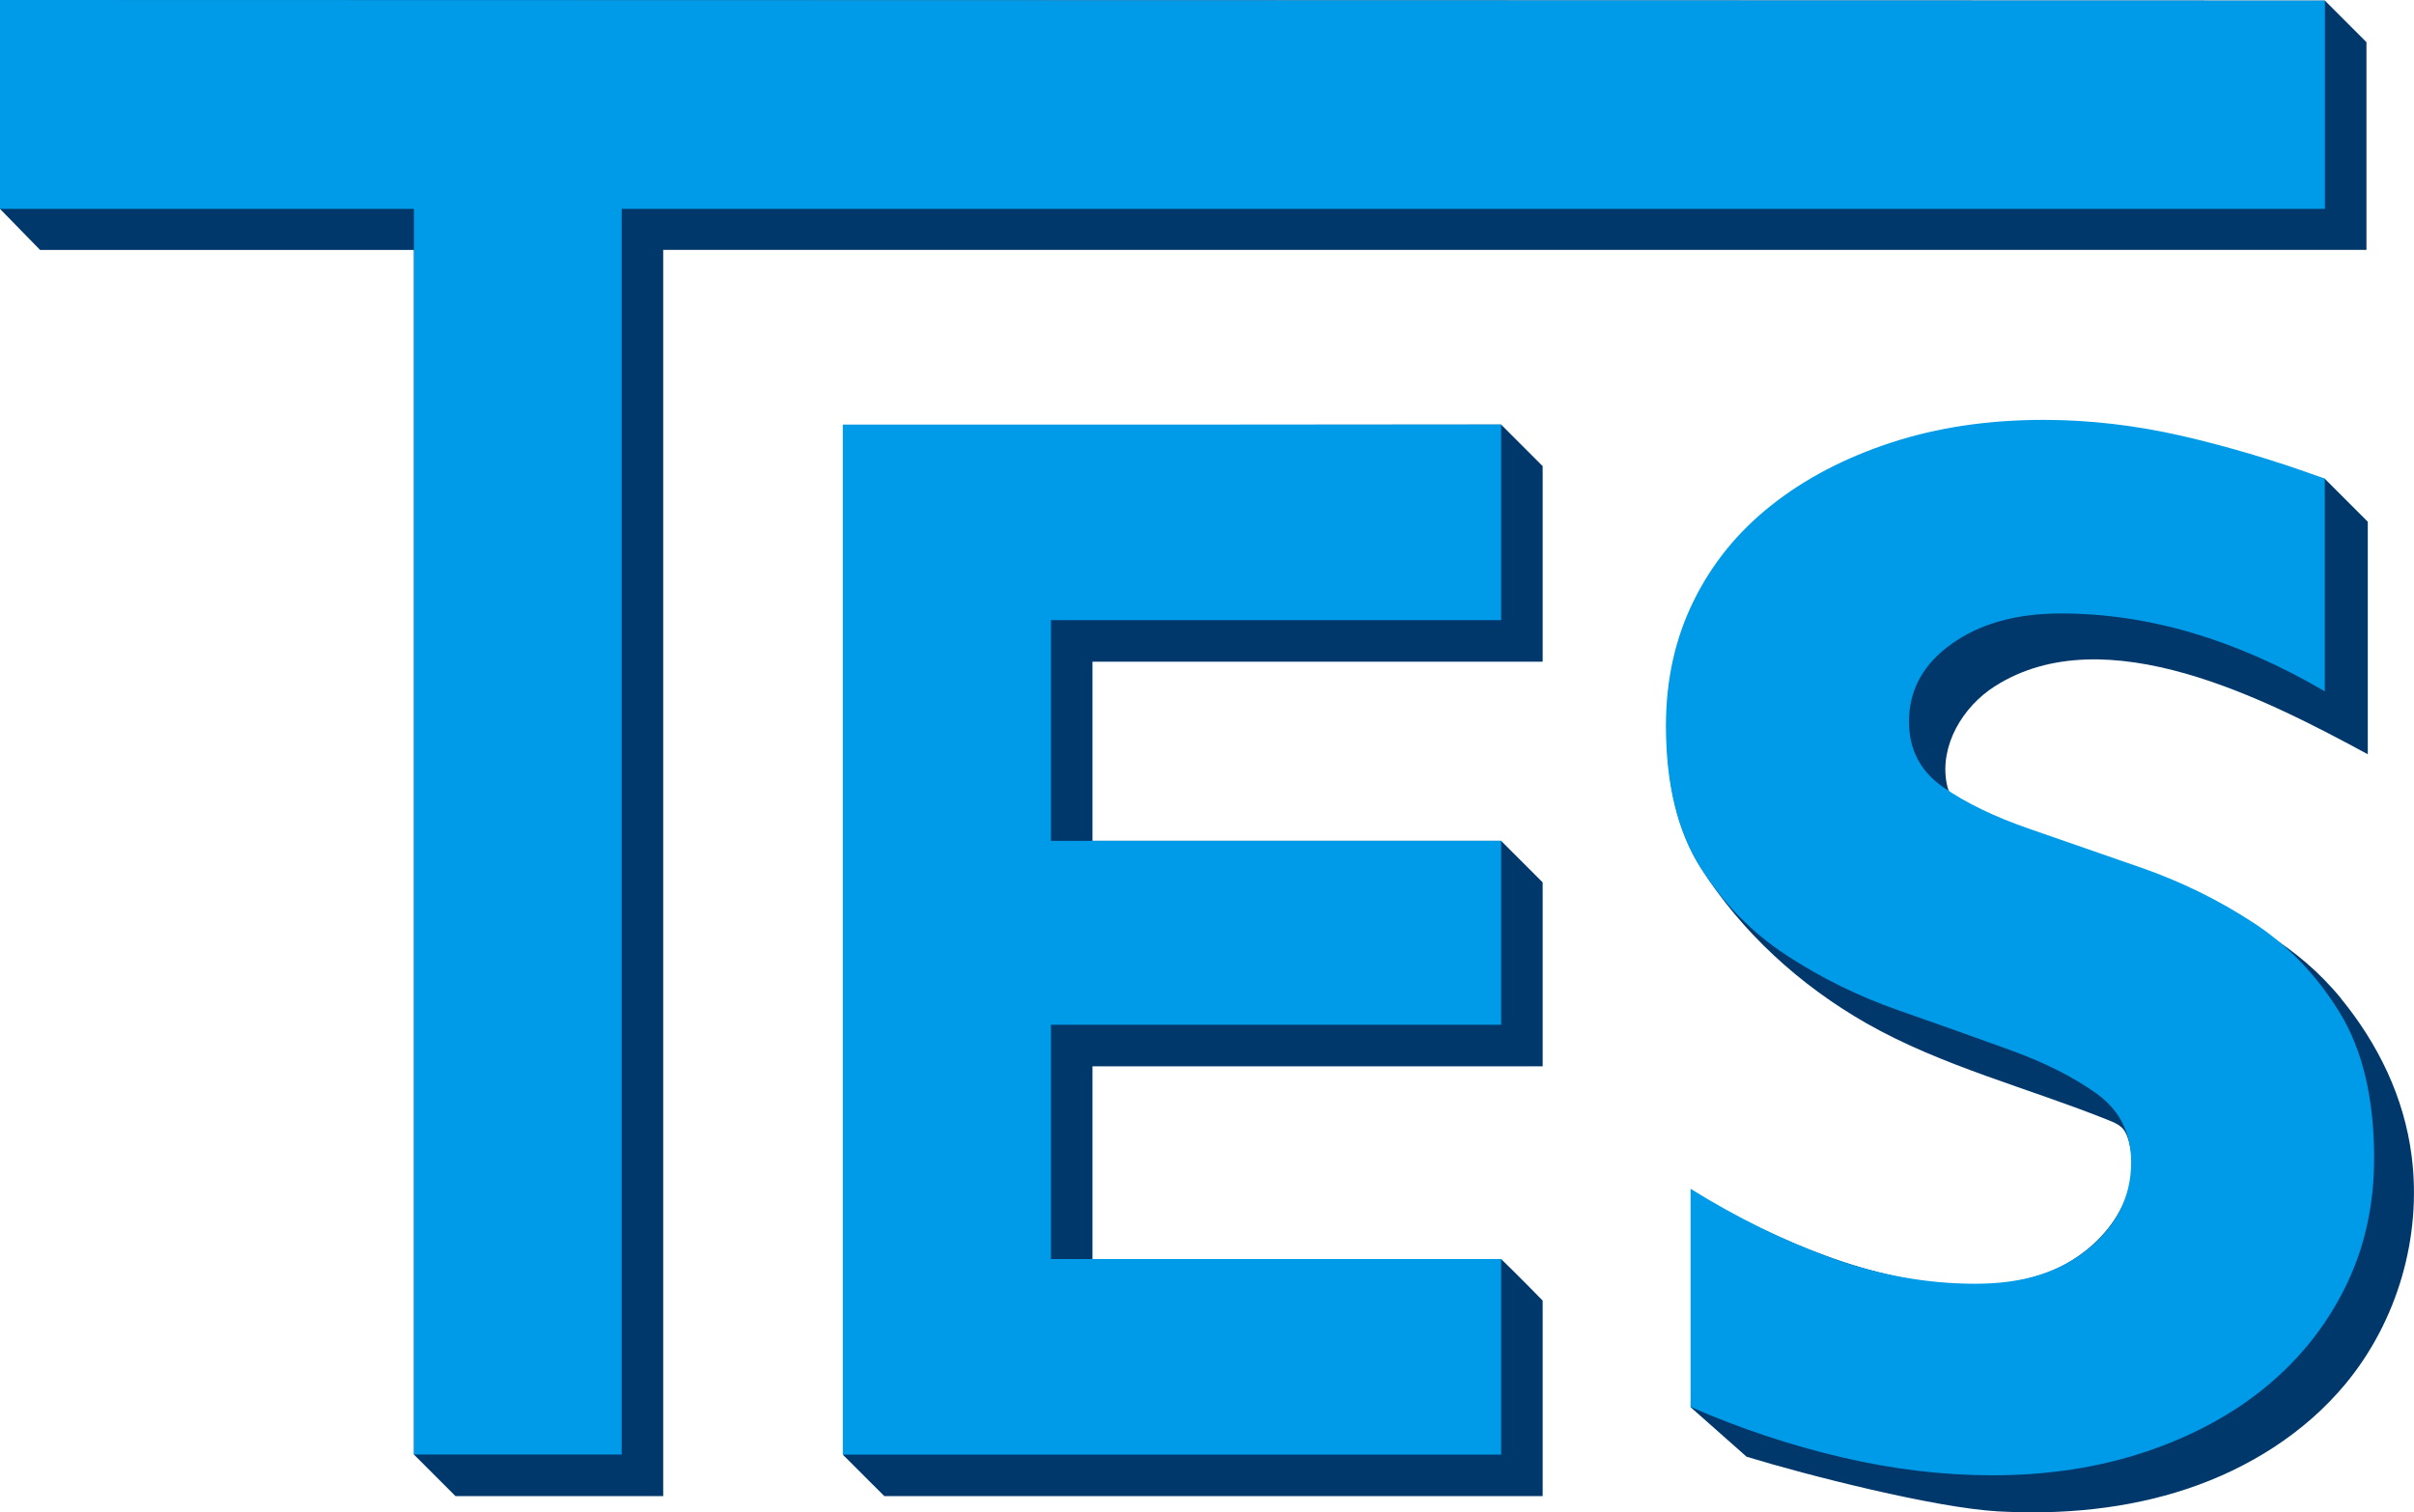
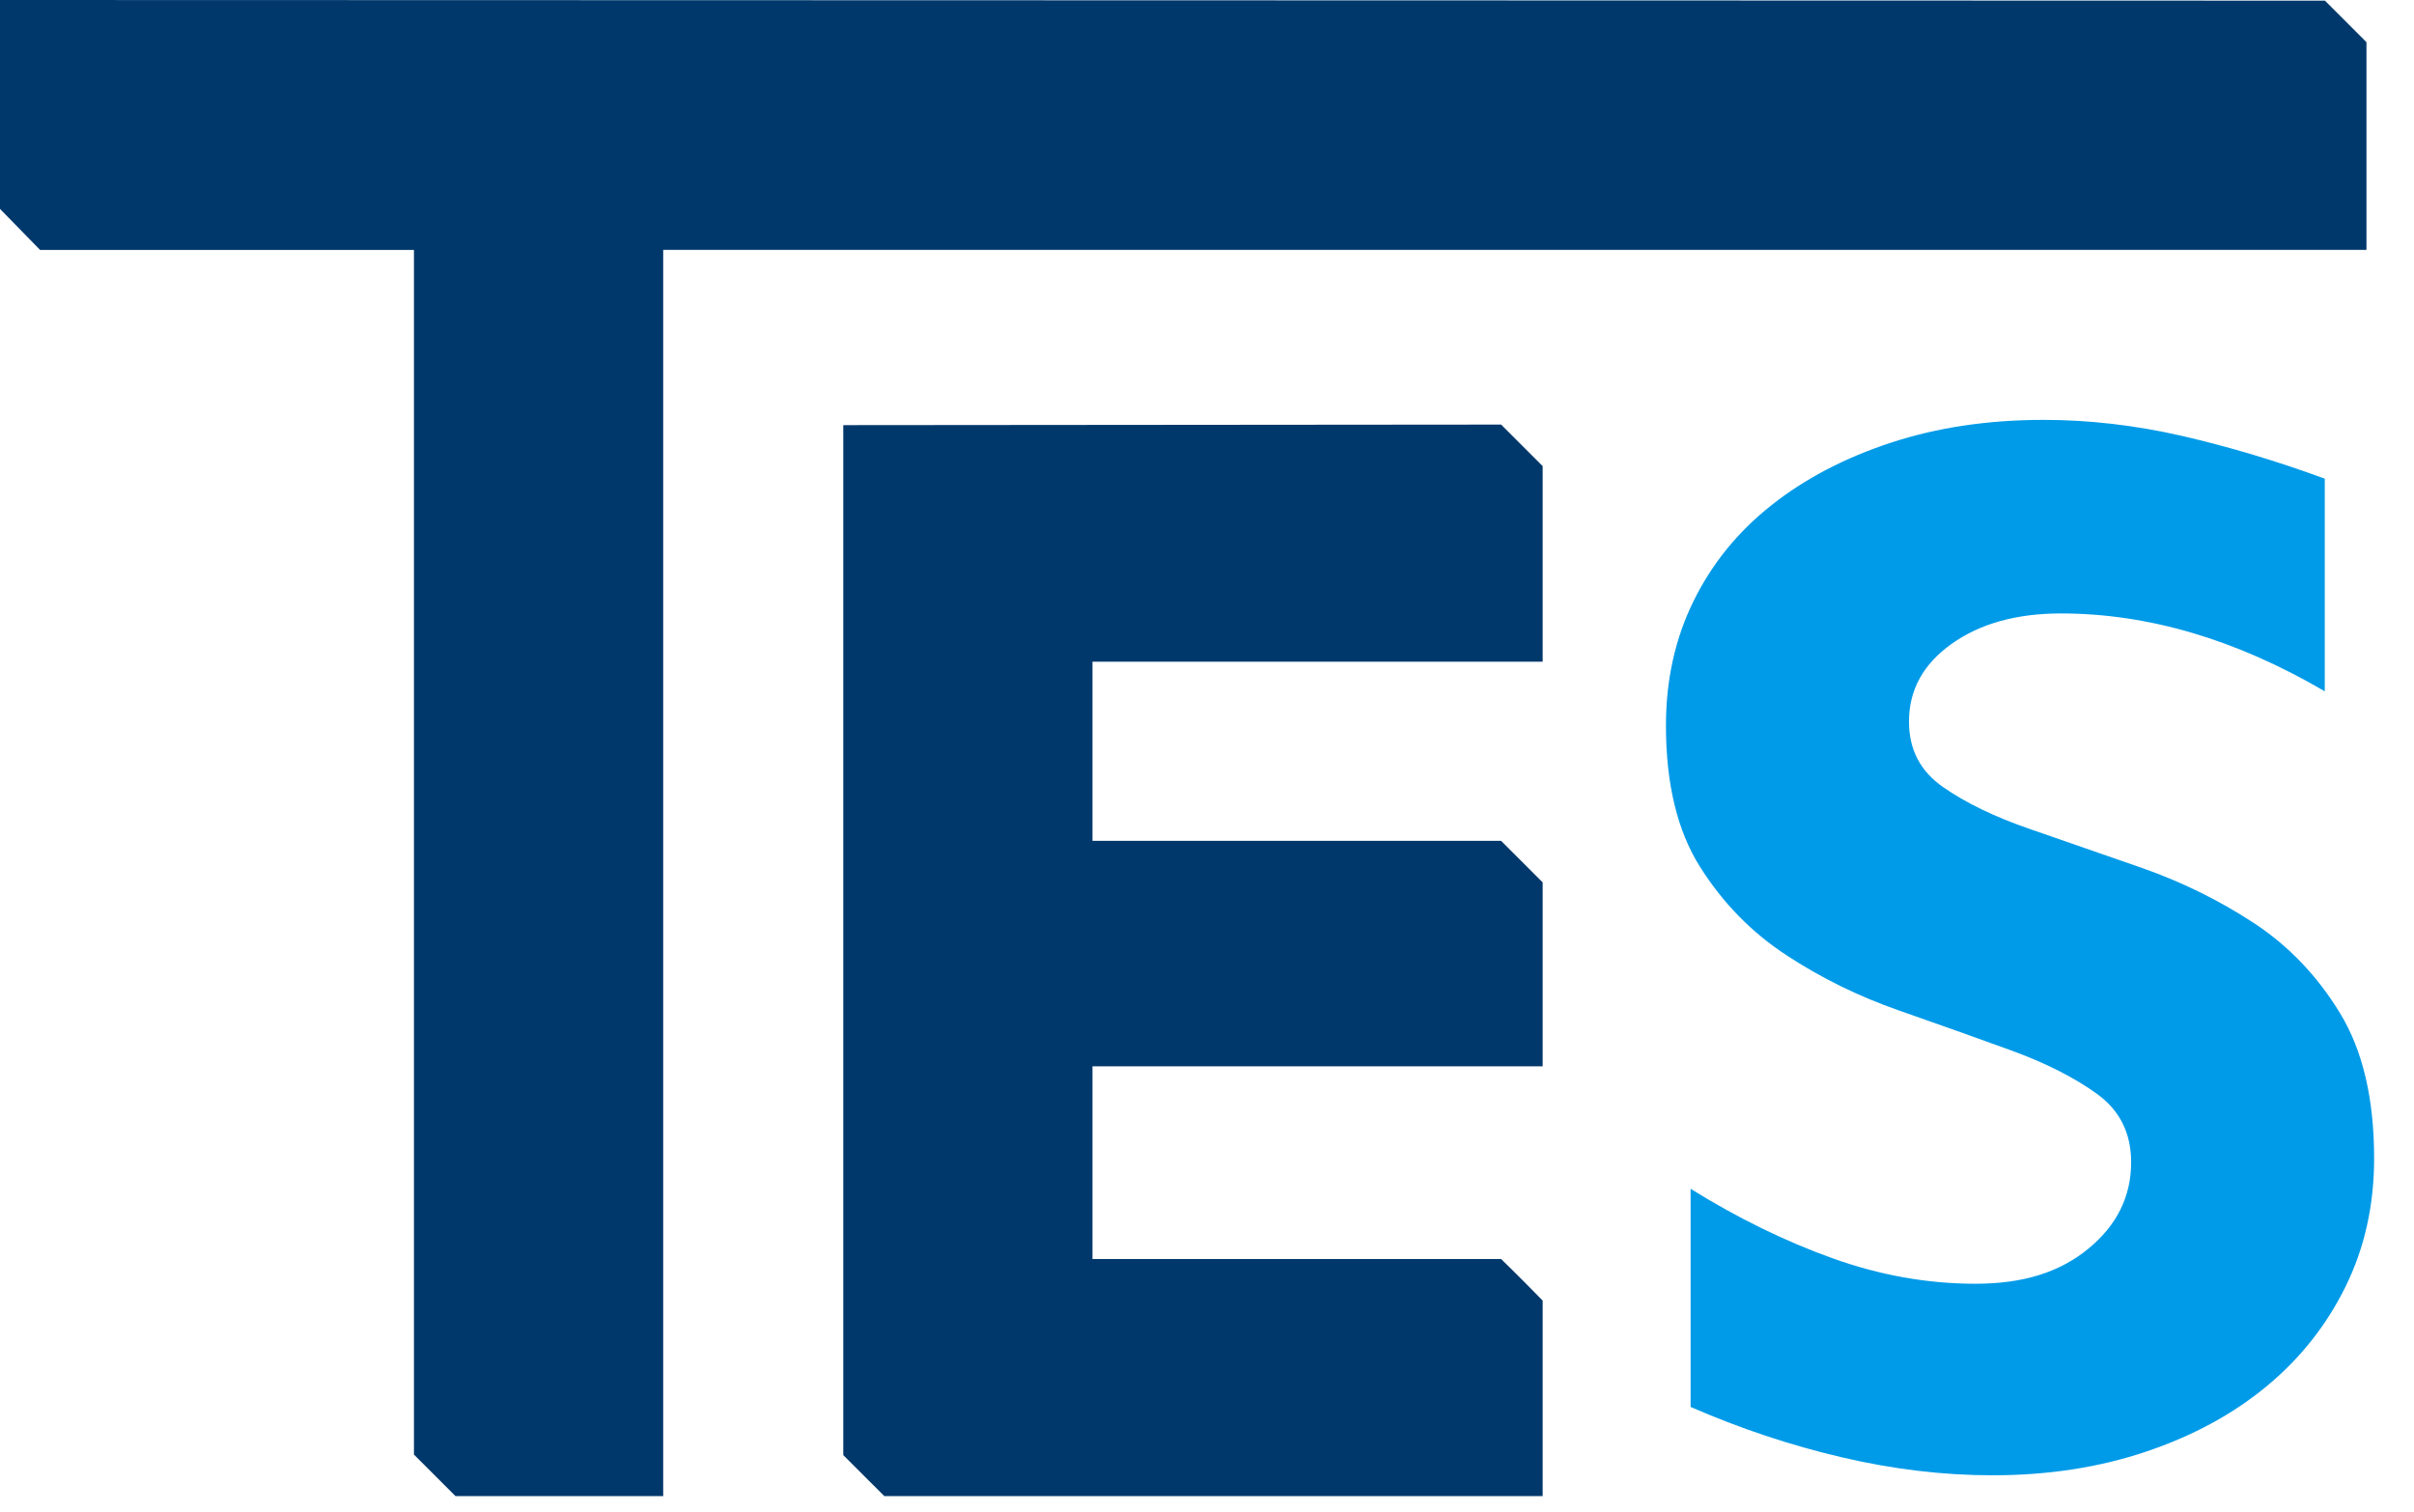
<svg xmlns="http://www.w3.org/2000/svg" id="Ebene_1" data-name="Ebene 1" viewBox="0 0 522.98 327.64">
  <defs>
    <style>
      .cls-1 {
        fill: #009be8;
      }

      .cls-1, .cls-2 {
        stroke-width: 0px;
      }

      .cls-2 {
        fill: #00386b;
      }
    </style>
  </defs>
  <path class="cls-2" d="M503.68.14L0,0v45.26s8.68,8.89,8.68,8.89h81v261l9,9h45V54.14h369s0-45,0-45L503.68.14Z" />
-   <path class="cls-2" d="M507.2,216.36c-9.53-11.66-21.28-17.48-34.68-23.58-14.81-6.75-32.5-11.69-47.24-18.58-.8-.37-1.62-.77-2.22-1.42-.76-.81-1.11-1.93-1.32-3.02-1.57-8.17,3.41-16.6,10.43-21.07,24-15.28,59.14,3.01,80.8,14.73v-50.38l-9.3-9.3c-16.26-5.13-40.66-11.81-57.76-12.41-19.55-.69-39.69,3.34-55.97,14.19-17.32,11.53-28.89,30.79-28.89,51.81,0,12.62,2.47,22.83,7.4,30.65,8.87,14.04,21.55,25.55,35.94,33.75,16.28,9.28,35.13,14.02,52.47,21,1.09.44,2.22.91,3.01,1.78.67.74,1.03,1.72,1.3,2.68,3.45,12.47-6.25,24.09-17.28,28.38-6.65,2.59-13.95,3.13-21.08,2.66-10.68-.7-21.08-3.62-30.99-7.56-5-1.99-9.88-4.25-14.7-6.65-1.54-.77-10.73-4.28-10.73-6.32v23.28c0,11.79-.11,23.92-.11,23.92l12.11,10.72c12.98,3.98,40.91,11.09,54.47,11.84,13.85.77,27.91-.51,41.06-4.91,13.15-4.4,25.37-12.03,34.22-22.71,11.25-13.57,16.57-31.89,14.33-49.37-1.63-12.79-7.28-24.29-15.28-34.09Z" />
  <path class="cls-2" d="M334.21,100.99l-9-9-142.52.12v223.16s8.89,8.88,8.89,8.88h142.63v-42.36s-5.86-6-9-9h-88.53v-41.76h97.53v-39.85l-9-9h-88.53v-38.82h97.53v-42.37Z" />
-   <path class="cls-1" d="M89.68,45.26H0V0l503.68.14v45.11H134.68v269.89h-45V45.26Z" />
-   <path class="cls-1" d="M182.59,91.99h142.63v42.37h-97.53v47.82h97.53v39.85h-97.53v50.76h97.53v42.37h-142.63V91.99Z" />
-   <path class="cls-1" d="M366.28,257.58c10.14,6.31,20.36,11.31,30.64,15.01,10.28,3.7,20.63,5.55,31.06,5.55s18.3-2.53,24.47-7.61c6.17-5.07,9.25-11.31,9.25-18.72,0-6.3-2.47-11.24-7.4-14.81-4.94-3.56-11.18-6.72-18.72-9.46-7.55-2.74-15.63-5.62-24.27-8.64-8.64-3.01-16.73-6.99-24.27-11.93-7.55-4.94-13.78-11.31-18.72-19.13-4.94-7.82-7.4-18.03-7.4-30.65,0-9.87,1.99-18.85,5.97-26.94,3.97-8.09,9.59-15.02,16.86-20.77,7.26-5.76,15.9-10.28,25.91-13.57,10.01-3.29,21.04-4.94,33.11-4.94,9.87,0,19.88,1.17,30.03,3.49,10.14,2.34,20.42,5.42,30.85,9.25v46.07c-19.2-11.24-38.25-16.87-57.18-16.87-9.6,0-17.48,2.2-23.65,6.58-6.17,4.39-9.25,10.01-9.25,16.86,0,6.04,2.47,10.77,7.4,14.19,4.94,3.43,11.17,6.45,18.72,9.05,7.54,2.61,15.63,5.42,24.27,8.43,8.64,3.02,16.72,6.99,24.27,11.93,7.54,4.94,13.78,11.45,18.71,19.54,4.94,8.09,7.4,18.58,7.4,31.47,0,10.15-2.06,19.4-6.17,27.76-4.11,8.37-9.81,15.57-17.07,21.59-7.27,6.04-15.98,10.77-26.12,14.19-10.15,3.43-21.25,5.14-33.32,5.14-10.7,0-21.59-1.3-32.7-3.91-11.11-2.6-22-6.23-32.7-10.9v-47.3Z" />
+   <path class="cls-1" d="M366.28,257.58c10.14,6.31,20.36,11.31,30.64,15.01,10.28,3.7,20.63,5.55,31.06,5.55s18.3-2.53,24.47-7.61c6.17-5.07,9.25-11.31,9.25-18.72,0-6.3-2.47-11.24-7.4-14.81-4.94-3.56-11.18-6.72-18.72-9.46-7.55-2.74-15.63-5.62-24.27-8.64-8.64-3.01-16.73-6.99-24.27-11.93-7.55-4.94-13.78-11.31-18.72-19.13-4.94-7.82-7.4-18.03-7.4-30.65,0-9.87,1.99-18.85,5.97-26.94,3.97-8.09,9.59-15.02,16.86-20.77,7.26-5.76,15.9-10.28,25.91-13.57,10.01-3.29,21.04-4.94,33.11-4.94,9.87,0,19.88,1.17,30.03,3.49,10.14,2.34,20.42,5.42,30.85,9.25v46.07c-19.2-11.24-38.25-16.87-57.18-16.87-9.6,0-17.48,2.2-23.65,6.58-6.17,4.39-9.25,10.01-9.25,16.86,0,6.04,2.47,10.77,7.4,14.19,4.94,3.43,11.17,6.45,18.72,9.05,7.54,2.61,15.63,5.42,24.27,8.43,8.64,3.02,16.72,6.99,24.27,11.93,7.54,4.94,13.78,11.45,18.71,19.54,4.94,8.09,7.4,18.58,7.4,31.47,0,10.15-2.06,19.4-6.17,27.76-4.11,8.37-9.81,15.57-17.07,21.59-7.27,6.04-15.98,10.77-26.12,14.19-10.15,3.43-21.25,5.14-33.32,5.14-10.7,0-21.59-1.3-32.7-3.91-11.11-2.6-22-6.23-32.7-10.9v-47.3" />
</svg>